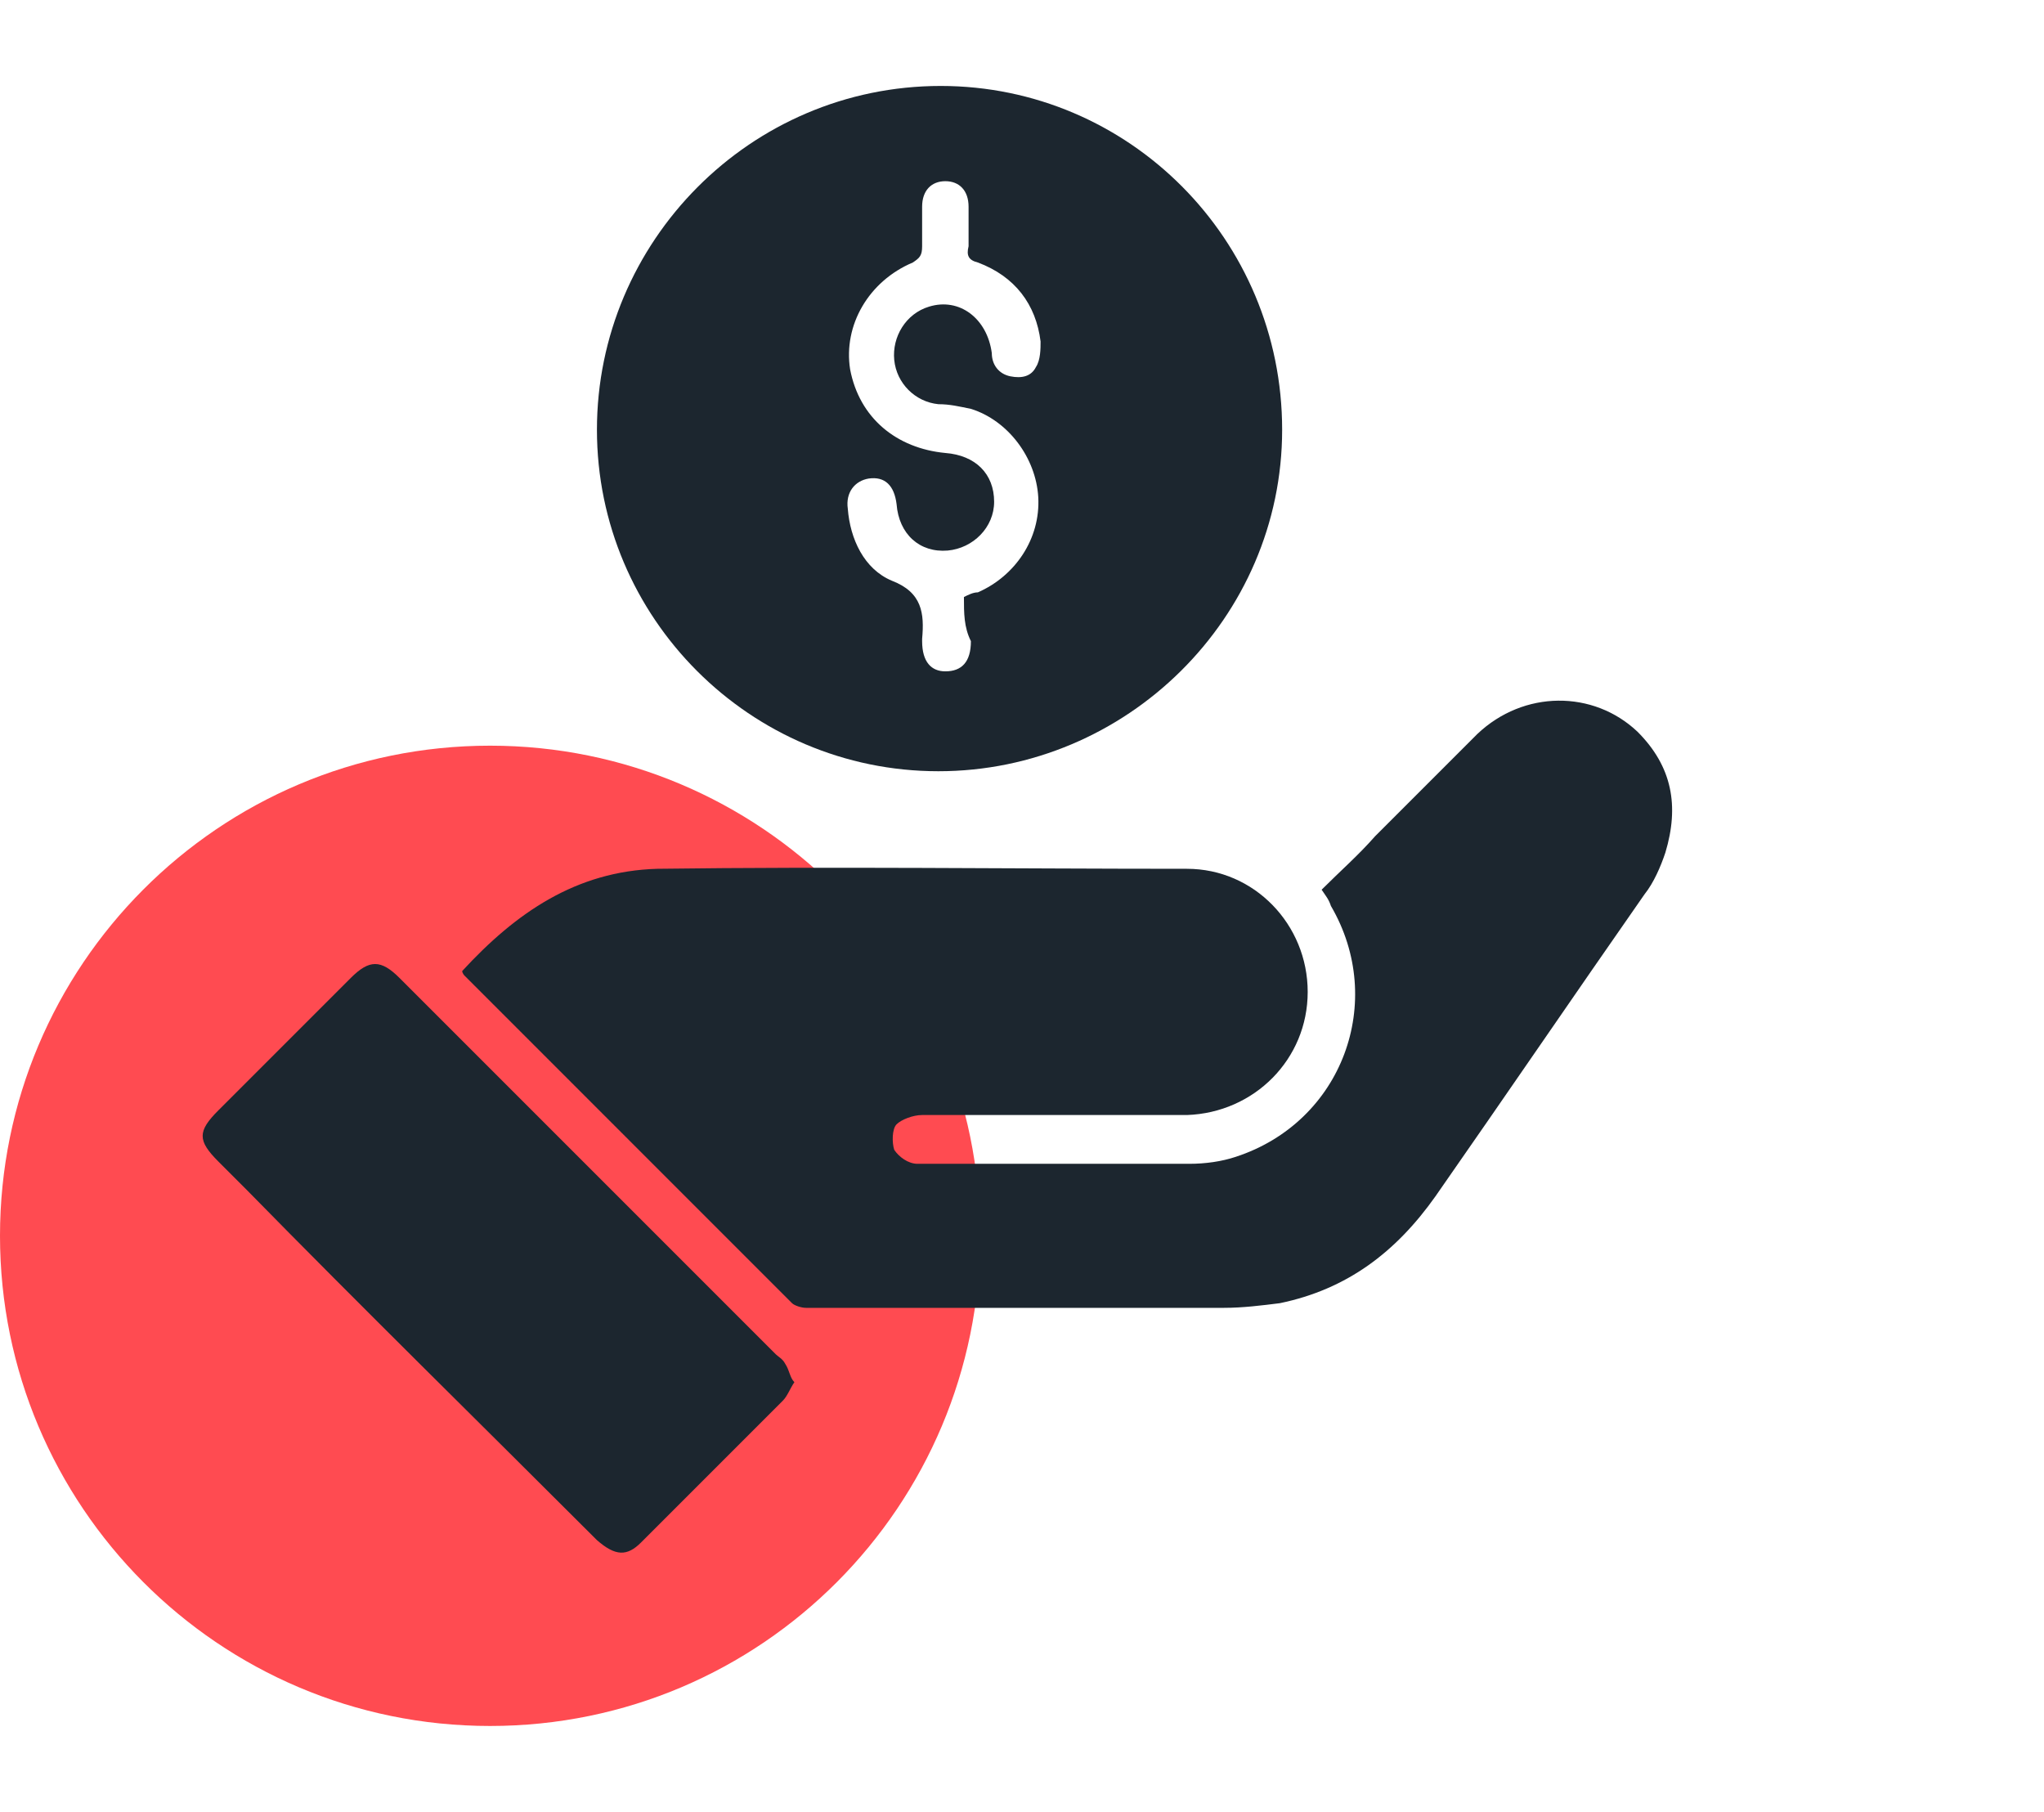
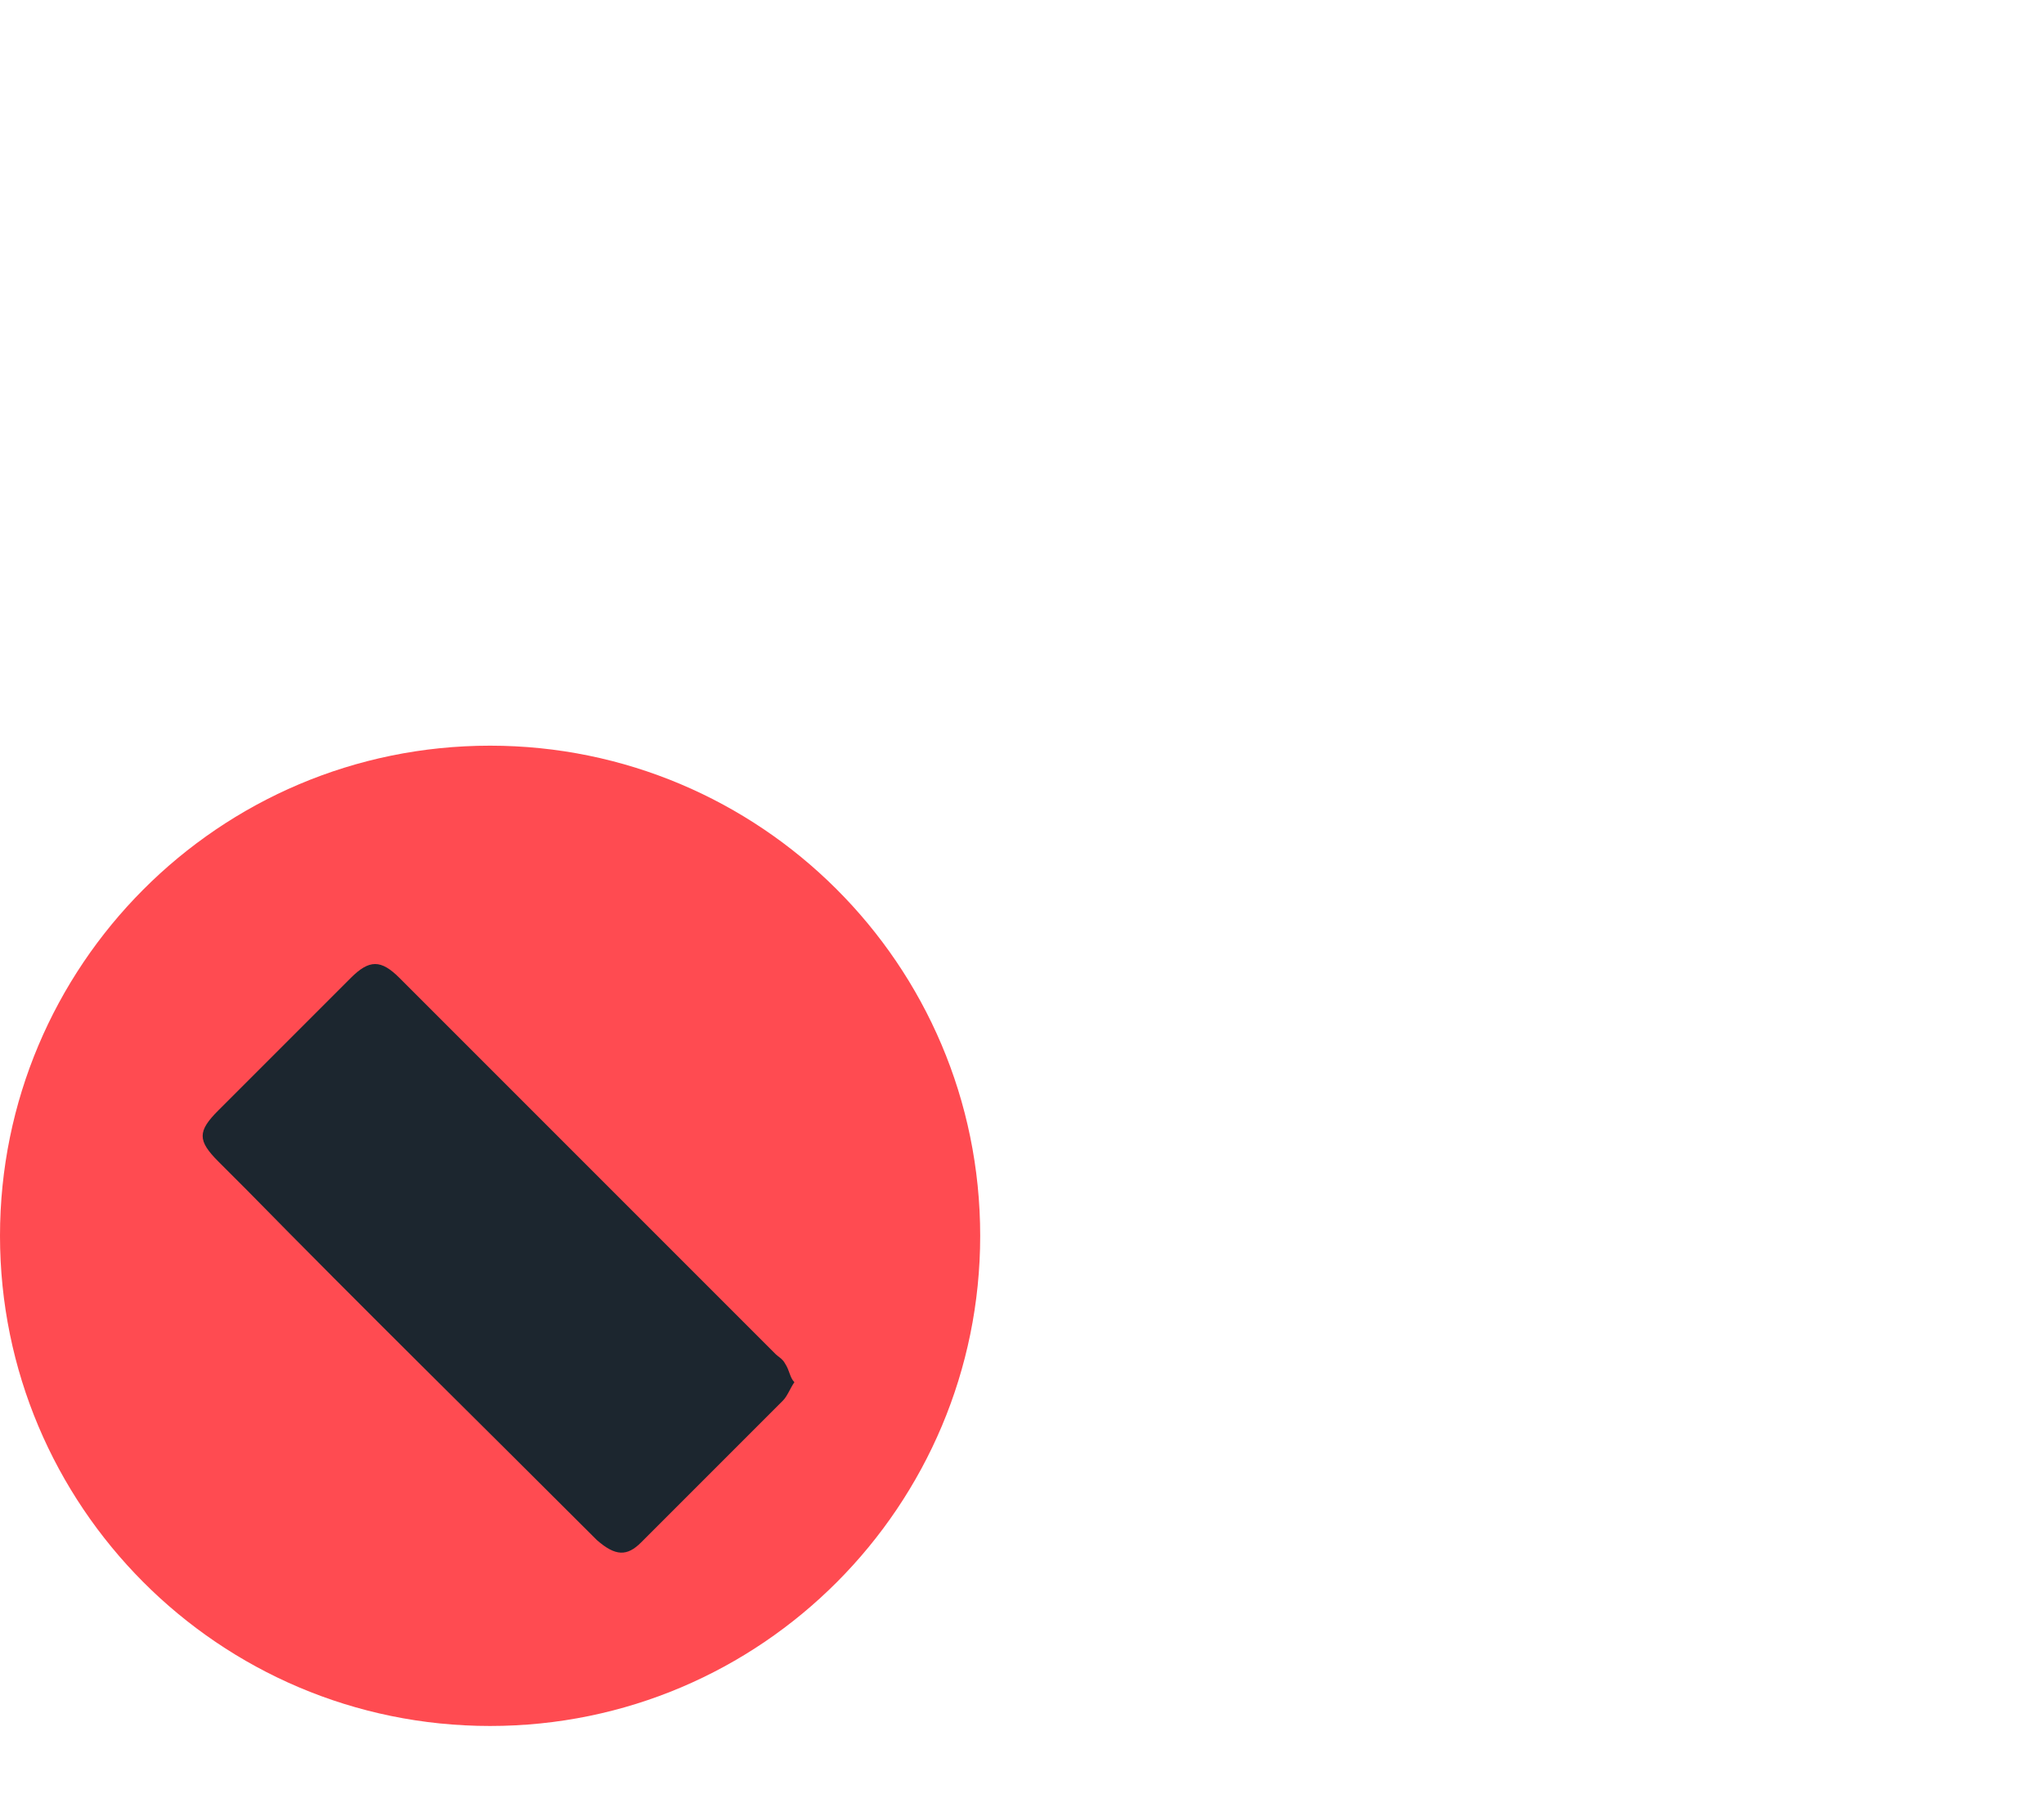
<svg xmlns="http://www.w3.org/2000/svg" version="1.1" id="Layer_1" x="0px" y="0px" width="88px" height="78px" viewBox="0 0 88 78" style="enable-background:new 0 0 88 78;" xml:space="preserve">
  <style type="text/css">
	.st0{fill:#FF4B51;}
	.st1{fill:#1C262F;}
</style>
  <g>
    <path class="st0" d="M42.2,53.2c0,11.6-9.4,21.1-21.1,21.1S0,64.8,0,53.2s9.4-21.1,21.1-21.1C32.7,32.1,42.2,41.5,42.2,53.2z" />
    <g>
-       <path class="st1" d="M56.9,38.3c0.8-0.8,1.6-1.5,2.3-2.3c1.5-1.5,2.9-2.9,4.4-4.4c2-1.9,5-1.9,6.9-0.1c1.5,1.5,1.8,3.2,1.2,5.2    c-0.2,0.6-0.5,1.3-0.9,1.8c-3,4.3-6,8.7-9,13c-1.7,2.4-3.8,4-6.7,4.6c-0.8,0.1-1.6,0.2-2.4,0.2c-6,0-12,0-18,0    c-0.2,0-0.5-0.1-0.6-0.2C29.4,51.4,24.7,46.7,20,42c0,0-0.1-0.1-0.1-0.2c2.3-2.5,4.9-4.3,8.4-4.4c7.6-0.1,15.2,0,22.8,0    c2.9,0,5.2,2.4,5.2,5.3c0,2.9-2.3,5.2-5.2,5.3c-3.8,0-7.6,0-11.4,0c-0.4,0-0.9,0.2-1.1,0.4c-0.2,0.2-0.2,0.8-0.1,1.1    c0.2,0.3,0.6,0.6,1,0.6c3.9,0,7.8,0,11.7,0c0.7,0,1.4-0.1,2-0.3c4.6-1.5,6.5-6.7,4.1-10.8C57.2,38.7,57.1,38.6,56.9,38.3z" />
-       <path class="st1" d="M40.4,33.2c-8.1,0-14.7-6.6-14.7-14.7c0-8.1,6.6-14.8,14.8-14.8c8.1,0,14.7,6.6,14.7,14.8    C55.2,26.6,48.5,33.2,40.4,33.2z M41.5,25.7c0.2-0.1,0.4-0.2,0.6-0.2c1.6-0.7,2.7-2.3,2.6-4.1c-0.1-1.7-1.3-3.3-2.9-3.8    c-0.5-0.1-0.9-0.2-1.4-0.2c-1-0.1-1.8-0.9-1.9-1.9c-0.1-1,0.5-2,1.5-2.3c1.3-0.4,2.5,0.5,2.7,2c0,0.5,0.3,0.9,0.8,1    c0.5,0.1,0.9,0,1.1-0.4c0.2-0.3,0.2-0.8,0.2-1.1c-0.2-1.6-1.1-2.8-2.7-3.4c-0.4-0.1-0.5-0.3-0.4-0.7c0-0.6,0-1.1,0-1.7    c0-0.7-0.4-1.1-1-1.1c-0.6,0-1,0.4-1,1.1c0,0.6,0,1.1,0,1.7c0,0.4-0.1,0.5-0.4,0.7c-1.9,0.8-3,2.7-2.7,4.6c0.4,2.1,2,3.4,4.1,3.6    c1.3,0.1,2.1,0.9,2.1,2.1c0,1.1-0.9,2-2,2.1c-1.2,0.1-2.1-0.7-2.2-2c-0.1-0.8-0.5-1.2-1.2-1.1c-0.6,0.1-1,0.6-0.9,1.3    c0.1,1.3,0.7,2.6,1.9,3.1c1.3,0.5,1.4,1.4,1.3,2.5c0,0,0,0.1,0,0.1c0,0.9,0.4,1.3,1,1.3c0.7,0,1.1-0.4,1.1-1.3    C41.5,27,41.5,26.4,41.5,25.7z" />
      <path class="st1" d="M34.2,59.5c-0.2,0.3-0.3,0.6-0.5,0.8c-2,2-4.1,4.1-6.1,6.1c-0.6,0.6-1.1,0.6-1.9-0.1c-5-5-10.1-10-15.1-15.1    c-0.4-0.4-0.8-0.8-1.2-1.2c-0.9-0.9-0.9-1.3,0-2.2c1.9-1.9,3.8-3.8,5.7-5.7c0.8-0.8,1.3-0.8,2.1,0c5.4,5.4,10.8,10.8,16.2,16.2    c0.1,0.1,0.3,0.2,0.4,0.4C34,59,34,59.3,34.2,59.5z" />
    </g>
  </g>
</svg>